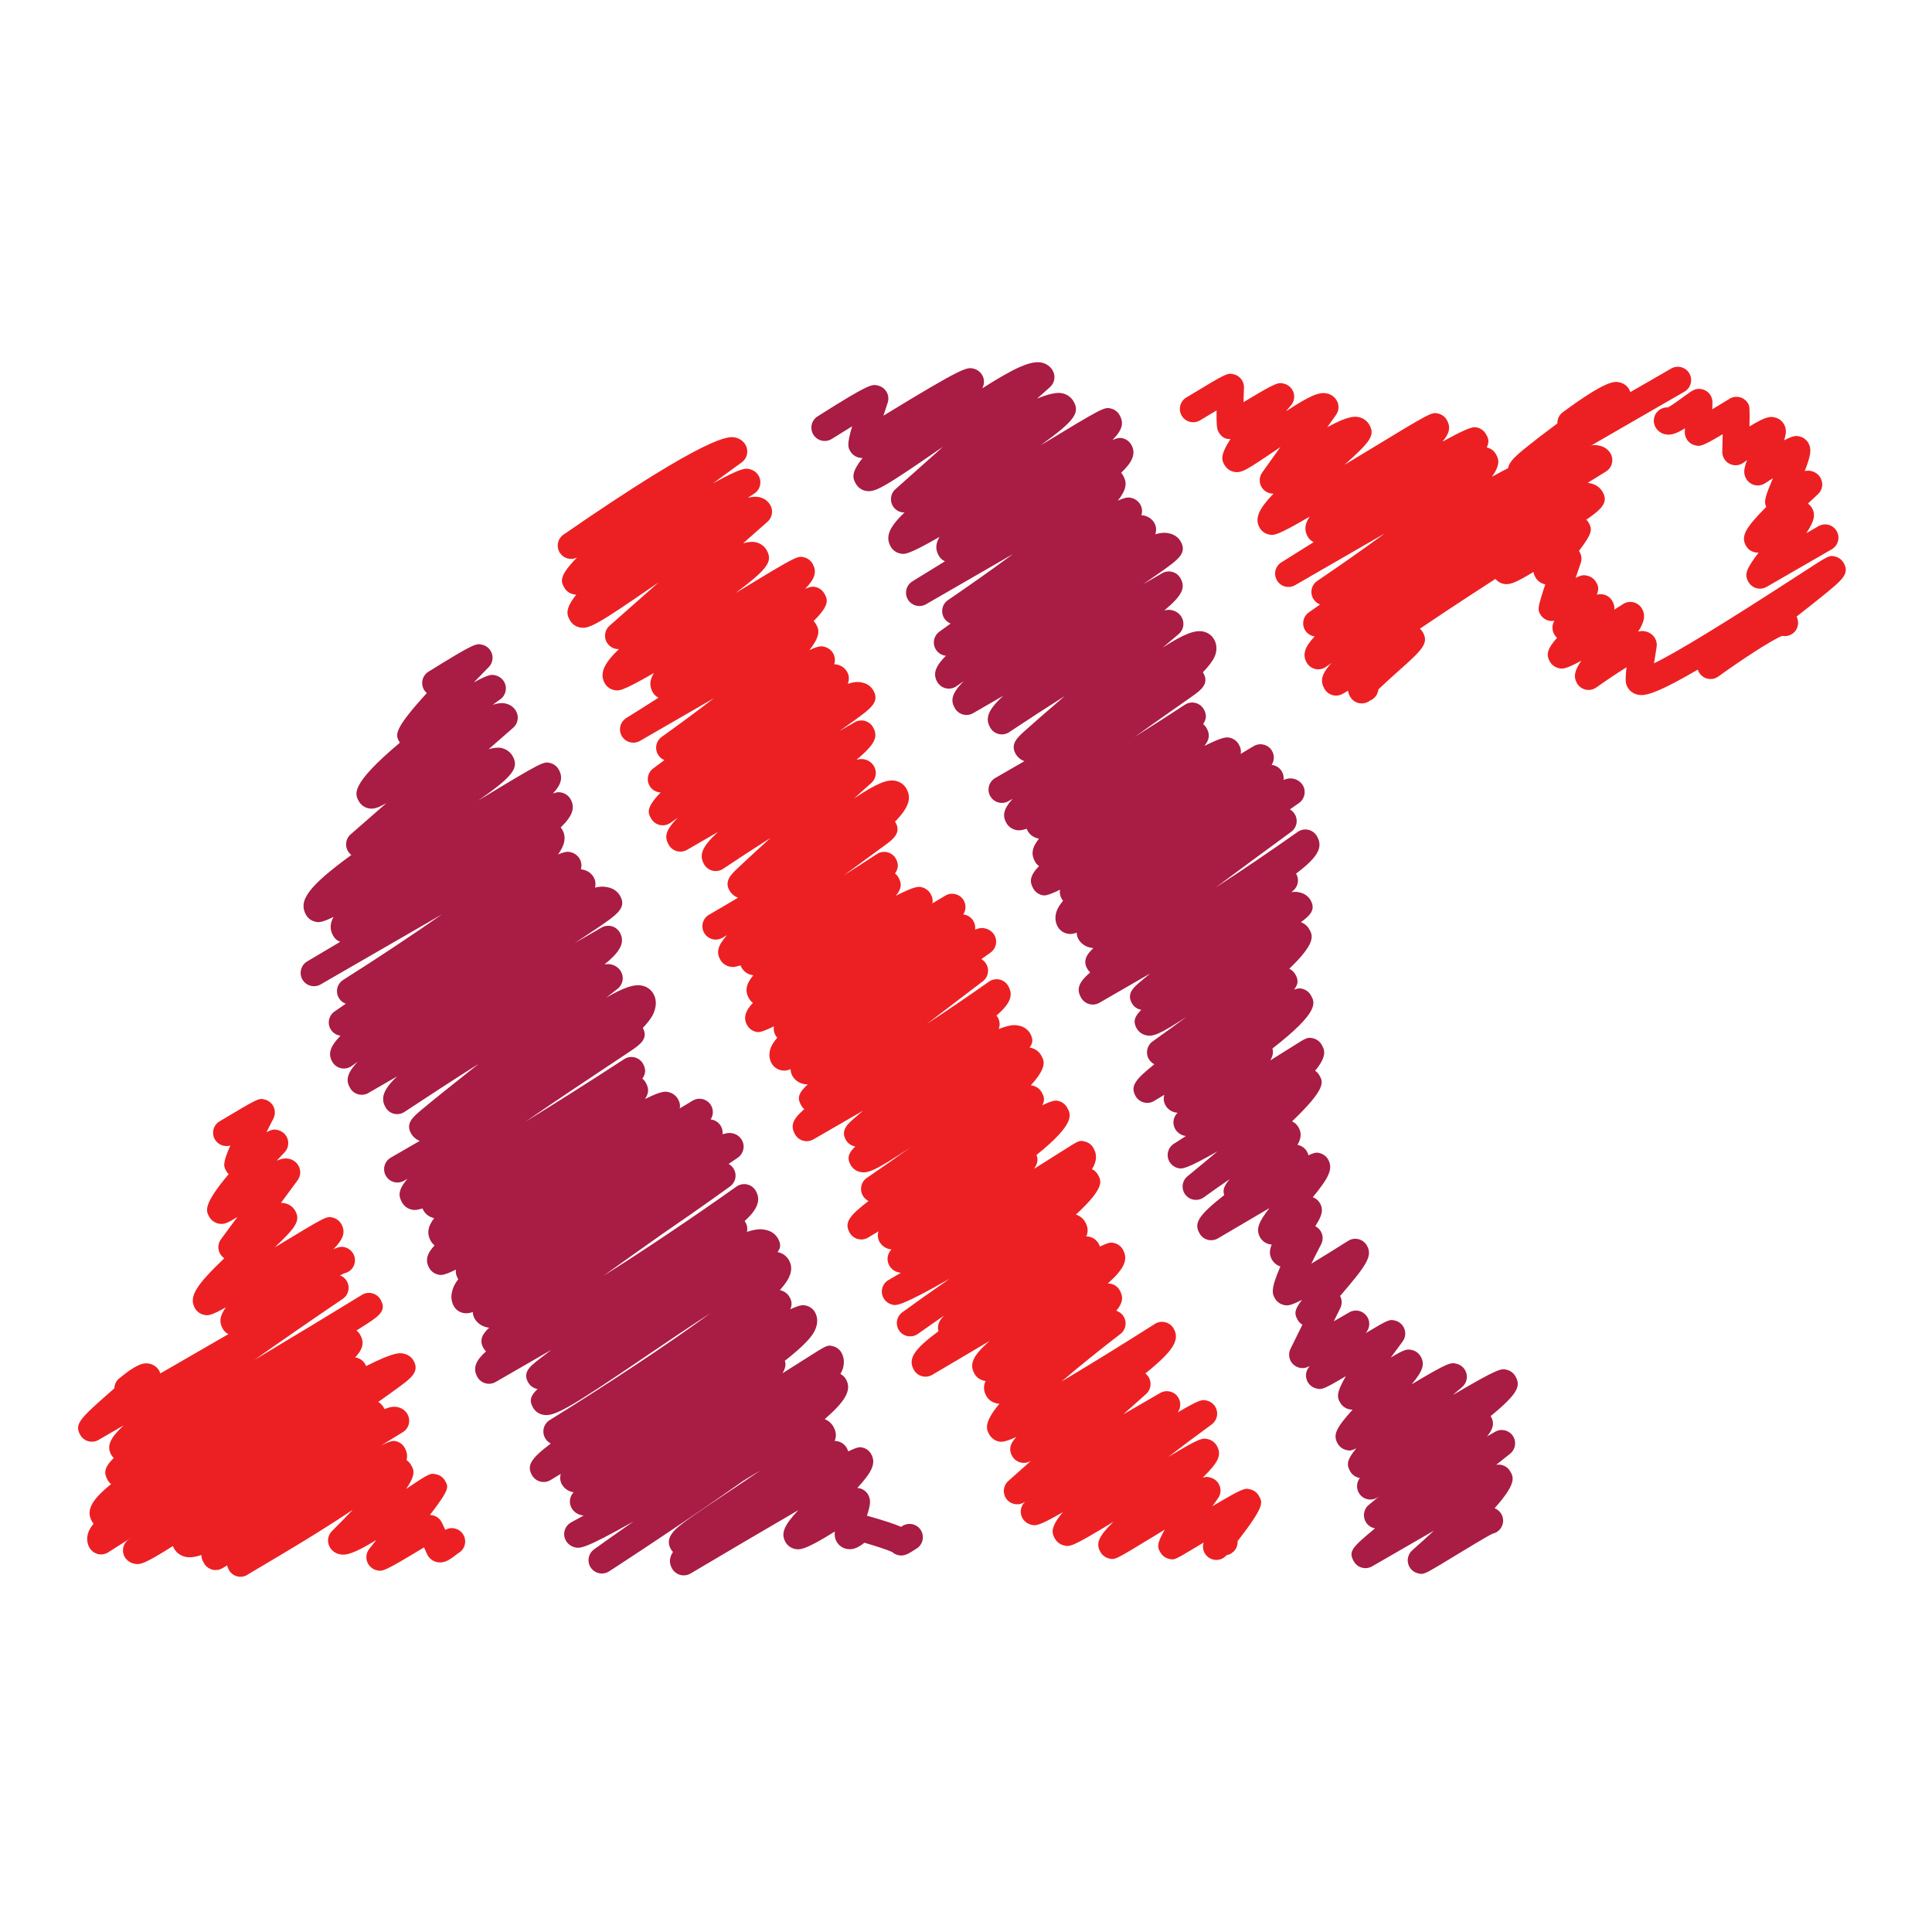
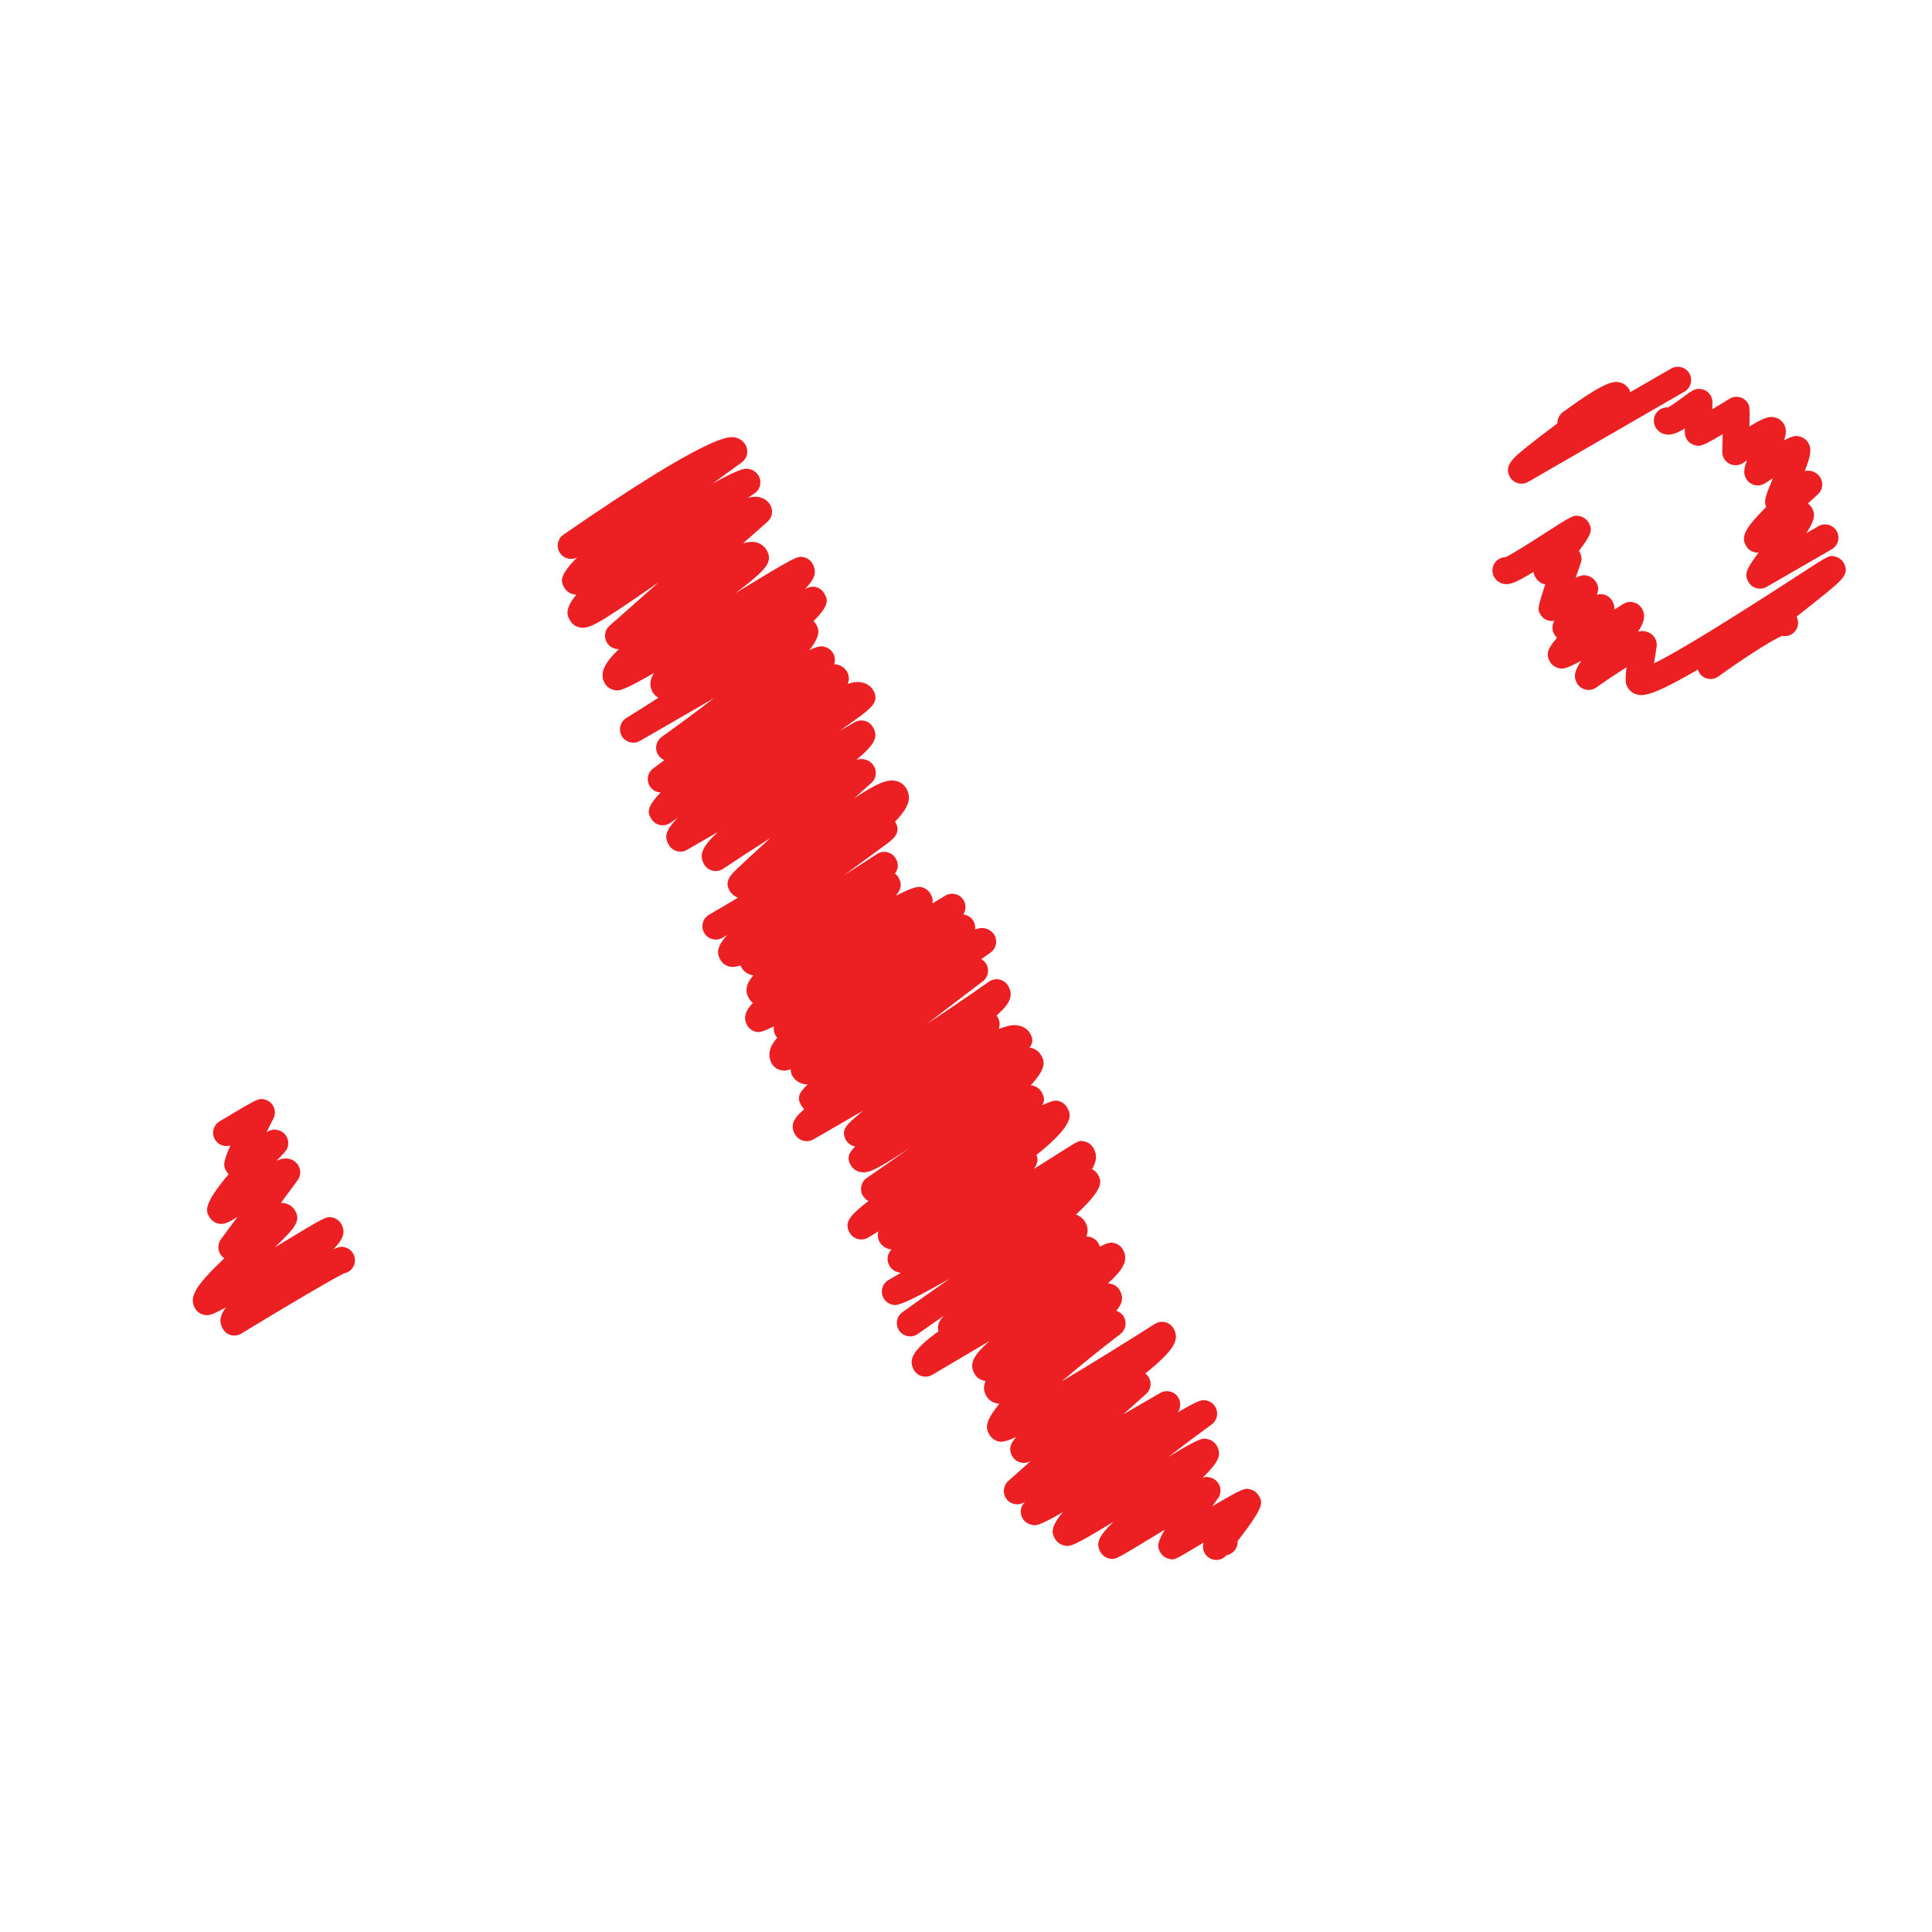
<svg xmlns="http://www.w3.org/2000/svg" height="512px" style="enable-background:new 0 0 512 512;" version="1.1" viewBox="0 0 512 512" width="512px" xml:space="preserve">
  <g id="_x33_4">
    <g>
      <g>
-         <path d="M63.747,417.864c-0.258,0-0.521-0.03-0.782-0.085c-0.961-0.218-1.789-0.83-2.28-1.686     c-0.246-0.425-0.403-0.837-0.479-1.249c-0.428,0.248-0.852,0.503-1.261,0.752c-0.816,0.473-1.786,0.606-2.696,0.37     c-0.913-0.243-1.692-0.831-2.162-1.65c-0.333-0.576-0.722-1.249-0.707-2.219c-1.789,0.588-3.153,0.728-4.272,0.473     c-1.27-0.291-2.316-1.043-2.941-2.129c-0.143-0.242-0.258-0.491-0.346-0.728c-7.753,4.918-8.772,5.033-10.41,4.651     c-0.949-0.225-1.861-0.892-2.35-1.74c-0.931-1.607-0.455-3.669,1.091-4.7c0.212-0.146,0.425-0.278,0.64-0.431     c-2.05,1.304-4.088,2.602-6.107,3.888c-0.816,0.521-1.804,0.685-2.741,0.461c-0.937-0.23-1.741-0.831-2.219-1.668     c-0.643-1.109-0.792-2.432-0.428-3.724c0.239-0.849,0.728-1.722,1.489-2.644c-0.14-0.17-0.267-0.358-0.376-0.546     c-1.613-2.784-0.482-5.531,5.042-9.958c-0.361-0.279-0.667-0.631-0.895-1.024c-1.022-1.771-1.113-3.227,1.583-5.895     c-0.252-0.237-0.473-0.516-0.64-0.807c-1.376-2.384-0.221-4.591,3.26-7.829l-6.653,3.845c-1.688,0.977-3.848,0.4-4.824-1.292     c-1.688-2.923-0.027-4.391,7.951-11.443c0.358-0.315,0.715-0.631,1.07-0.934c0.03-0.989,0.464-1.953,1.283-2.632     c5.318-4.385,6.907-4.1,7.956-3.906c1.107,0.2,2.062,0.867,2.62,1.832c0.136,0.242,0.249,0.497,0.324,0.758l44.595-25.749     c1.646-0.946,3.754-0.419,4.763,1.188c1.007,1.613,0.558,3.735-1.019,4.803c-7.851,5.307-15.922,10.886-23.387,16.162     c9.906-5.919,20.206-12.153,28.496-17.235c0.813-0.503,1.792-0.649,2.717-0.406c0.922,0.23,1.71,0.824,2.187,1.649     c1.155,2.001,0.625,3.287-1.216,4.778h0.006c-0.006,0.007-0.024,0.013-0.052,0.03c-0.973,0.783-2.301,1.619-3.936,2.662     c-0.373,0.23-0.77,0.479-1.186,0.746c0.388,0.291,0.719,0.649,0.961,1.067c1.101,1.917,0.961,3.651-1.304,6.077     c0.14,0.012,0.282,0.036,0.422,0.066c0.937,0.23,1.743,0.831,2.229,1.668c0.1,0.176,0.188,0.363,0.264,0.545     c7.653-3.856,8.957-3.535,10.106-3.256c1.058,0.248,1.932,0.903,2.462,1.819c1.68,2.911-0.752,4.7-3.827,6.968     c-1.361,1.007-3.214,2.341-5.524,3.96c0.594,0.37,1.088,0.867,1.44,1.485c0.085,0.14,0.158,0.285,0.219,0.425     c1.604-0.661,2.595-0.728,3.547-0.509c1.08,0.248,1.977,0.897,2.517,1.837c0.961,1.668,0.415,3.797-1.229,4.791     c-1.904,1.152-3.835,2.341-5.764,3.535c2.871-1.419,3.359-1.291,4.078-1.104c0.913,0.236,1.701,0.843,2.168,1.662     c0.615,1.061,0.813,2.135,0.521,3.305c0.482,0.34,0.892,0.776,1.191,1.298c0.725,1.256,1.395,2.42-1.307,6.337     c6.225-4.166,6.374-4.245,8.038-3.851c0.955,0.212,1.786,0.831,2.277,1.686c0.967,1.674,1.265,2.184-4,9.072     c0.282,0,0.558,0.037,0.831,0.109c0.921,0.23,1.71,0.831,2.186,1.649c0.063,0.109,0.212,0.37,1.052,2.178     c0.652-0.353,1.419-0.57,2.398-0.382c1.003,0.199,1.88,0.824,2.392,1.703c0.977,1.692,0.395,3.857-1.292,4.834     c-0.027,0.012-0.055,0.03-0.082,0.042c-0.076,0.055-0.164,0.128-0.261,0.2c-1.686,1.316-3.284,2.571-5.301,2.171     c-1.061-0.206-1.977-0.854-2.514-1.789c-0.058-0.103-0.112-0.2-0.157-0.309c-0.273-0.601-0.555-1.22-0.828-1.813     c-10.74,6.513-11.031,6.435-12.607,6.034c-0.922-0.236-1.723-0.843-2.199-1.668c-0.725-1.255-0.609-2.826,0.294-3.96     c0.622-0.776,1.243-1.564,1.865-2.354c-5.961,3.615-8.039,4.16-9.797,3.754c-1.079-0.254-1.977-0.909-2.517-1.85     c-0.804-1.389-0.57-3.141,0.564-4.275c1.819-1.807,3.718-3.754,5.522-5.657c-0.343,0.23-0.691,0.467-1.049,0.703     c-8.245,5.5-17.996,11.255-23.233,14.349c-1.331,0.782-2.598,1.527-3.15,1.867c-0.106,0.067-0.209,0.146-0.315,0.213     C65.154,417.646,64.457,417.864,63.747,417.864z" style="fill:#EC2023;" />
-       </g>
+         </g>
      <g>
        <path d="M62.104,353.934c-0.291,0-0.588-0.036-0.876-0.115c-0.919-0.23-1.707-0.83-2.184-1.655     c-1.034-1.789-0.81-3.505,0.834-5.706c-4.303,2.377-4.857,2.231-5.991,1.94c-0.919-0.23-1.738-0.855-2.214-1.681     c-1.804-3.116,0.494-6.282,7.759-13.262c-0.172-0.115-0.336-0.255-0.488-0.4c-1.273-1.231-1.44-3.215-0.388-4.64l4.373-5.925     c-2.766,1.765-3.736,2.068-5.125,1.753c-0.952-0.225-1.823-0.861-2.311-1.711c-0.922-1.601-1.807-3.129,5.1-11.37     c-0.24-0.23-0.443-0.497-0.613-0.789c-0.688-1.188-1.106-1.91,1.062-6.804c-1.516,0.467-3.217-0.14-4.069-1.57     c-1.003-1.668-0.452-3.833,1.219-4.834c10.364-6.191,10.364-6.191,12.01-5.767c0.916,0.236,1.698,0.837,2.171,1.655     c0.601,1.049,0.628,2.322,0.073,3.396c-0.604,1.152-1.222,2.378-1.828,3.585c1.74-0.874,2.195-0.759,3.099-0.528     c0.922,0.23,1.726,0.844,2.202,1.662c0.788,1.364,0.582,3.087-0.509,4.215c-0.686,0.715-1.38,1.449-2.077,2.195     c1.395-0.595,2.356-0.686,3.323-0.461c1.04,0.236,1.907,0.873,2.438,1.789c0.701,1.213,0.616,2.734-0.221,3.869l-4.421,5.997     c0.416-0.012,0.728,0.036,0.961,0.085c1.186,0.23,2.195,0.94,2.783,1.959c1.516,2.62,0.273,4.385-5.385,9.752     c0.303-0.183,0.594-0.358,0.882-0.534c12.86-7.786,12.856-7.774,14.549-7.344c0.918,0.236,1.713,0.837,2.186,1.655     c1.222,2.123,0.616,3.973-2.056,6.701c1.85-0.801,2.356-0.667,3.014-0.51c0.921,0.243,1.734,0.855,2.21,1.681     c0.974,1.68,0.397,3.845-1.292,4.821c-0.355,0.206-0.728,0.339-1.107,0.412c-2.607,1.194-15.64,8.891-27.259,15.967     C63.38,353.758,62.747,353.934,62.104,353.934z M87.477,335.753c0.437,0.746,1.046,1.213,1.677,1.479     C88.475,336.947,87.877,336.438,87.477,335.753z" style="fill:#EC2023;" />
      </g>
      <g>
-         <path d="M181.187,417.488c-0.3,0-0.6-0.042-0.897-0.109c-0.91-0.248-1.692-0.836-2.165-1.655     c-0.858-1.491-0.776-2.887,0.215-4.445c-0.209-0.212-0.394-0.448-0.549-0.716c-1.889-3.28,1.474-5.694,4.721-8.028     c2.523-1.813,6.064-4.167,9.812-6.665c2.55-1.698,5.882-3.912,9.185-6.186c-1.416,0.83-2.899,1.734-4.439,2.68     c-1.21,0.855-2.456,1.729-3.745,2.627c-15.606,10.885-31.75,21.334-31.91,21.438c-1.607,1.036-3.748,0.605-4.833-0.971     c-1.08-1.577-0.707-3.729,0.843-4.852c0.07-0.055,4.306-3.123,10.446-7.398c-13.168,7.441-14.224,7.174-15.609,6.828     c-0.925-0.236-1.801-0.892-2.277-1.716c-0.476-0.825-0.601-1.808-0.343-2.723c0.258-0.922,0.876-1.692,1.71-2.147     c1.101-0.6,2.204-1.207,3.311-1.813c-0.27-0.024-0.491-0.079-0.709-0.128c-1.055-0.267-1.929-0.909-2.459-1.825     c-0.803-1.395-0.552-3.117,0.516-4.221c-0.121-0.019-0.246-0.037-0.364-0.073c-1.173-0.272-2.138-0.976-2.723-1.982     c-0.47-0.819-0.597-1.789-0.346-2.705c0.013-0.036,0.021-0.085,0.037-0.121c-0.925,0.558-1.829,1.109-2.714,1.649     c-0.81,0.491-1.792,0.637-2.71,0.4c-0.922-0.23-1.71-0.831-2.187-1.656c-1.474-2.547-0.406-4.378,4.952-8.417     c-0.619-0.333-1.134-0.824-1.489-1.443c-0.952-1.655-0.421-3.766,1.201-4.772c15.418-9.552,31.562-20.249,42.736-28.43     c-5.786,3.735-11.971,7.938-16.759,11.183c-21.241,14.421-24.882,16.489-27.866,15.804c-1.076-0.255-1.971-0.91-2.514-1.85     c-1.098-1.898-0.667-3.202,1.204-4.942c-0.055-0.006-0.112-0.024-0.17-0.03c-0.974-0.213-1.816-0.825-2.313-1.692     c-1.113-1.922-0.416-3.274,1.007-4.621l-0.013-0.006c0.003-0.012,0.043-0.03,0.104-0.079c0.57-0.521,1.243-1.049,1.958-1.601     c0.825-0.643,1.865-1.443,3.072-2.365l-14.767,8.526c-1.692,0.977-3.851,0.395-4.824-1.291c-1.374-2.378-0.361-4.482,2.274-6.816     c-0.264-0.268-0.494-0.57-0.682-0.898c-1.255-2.171-0.14-3.845,1.507-5.366c-0.203-0.03-0.388-0.073-0.555-0.109     c-1.435-0.297-2.602-1.128-3.29-2.322c-0.315-0.546-0.47-1.141-0.473-1.729c-1.258,0.406-1.989,0.382-2.683,0.206     c-0.998-0.249-1.829-0.867-2.335-1.747c-0.488-0.843-0.961-2.243-0.431-4.105c0.188-0.661,0.449-1.583,1.598-3.074     c-0.067-0.104-0.133-0.194-0.191-0.297c-0.403-0.704-0.543-1.492-0.443-2.232c-3.396,1.656-4,1.498-4.849,1.28     c-0.918-0.236-1.734-0.861-2.21-1.68c-1.106-1.923-0.725-3.736,1.404-6.034c-0.385-0.292-0.709-0.649-0.955-1.067     c-1.088-1.893-0.976-3.742,0.846-6.144c-0.042-0.006-0.085-0.019-0.127-0.03c-1.162-0.273-2.113-0.971-2.687-1.965     c-0.112-0.188-0.206-0.382-0.288-0.576c-1.81,0.564-2.459,0.412-2.896,0.303c-1.07-0.254-1.949-0.909-2.483-1.831     c-0.992-1.716-1.183-3.323,1.398-6.301c-0.606,0.334-0.946,0.516-0.968,0.534c-1.695,0.915-3.817,0.297-4.763-1.383     c-0.943-1.687-0.355-3.814,1.316-4.785l7.671-4.433c-0.967-0.383-1.759-1.062-2.283-1.965c-1.541-2.669,0.482-4.36,2.82-6.332     c1.346-1.121,3.284-2.704,5.622-4.584c2.532-2.038,5.698-4.561,9.455-7.538c-6.435,4.069-13.169,8.441-19.643,12.729     c-0.81,0.54-1.811,0.722-2.756,0.504c-0.949-0.225-1.765-0.831-2.253-1.68c-1.361-2.354-0.755-4.646,3.06-8.242l-7.638,4.415     c-0.813,0.467-1.777,0.589-2.681,0.346c-0.903-0.242-1.677-0.831-2.146-1.649c-1.083-1.874-1.098-3.688,1.98-6.956     c-0.534,0.376-1.067,0.752-1.598,1.128c-0.813,0.57-1.828,0.776-2.795,0.564c-0.97-0.213-1.804-0.825-2.301-1.686     c-1.229-2.123-0.609-4.106,2.171-6.932c-0.974-0.115-1.895-0.637-2.496-1.511c-1.098-1.601-0.697-3.784,0.897-4.899l2.987-2.068     c-1.204-0.442-2.089-1.492-2.289-2.777c-0.219-1.395,0.412-2.783,1.604-3.539c8.793-5.548,18.012-11.658,26.187-17.365     l-32.163,18.569c-1.683,0.977-3.836,0.4-4.818-1.279c-0.976-1.68-0.416-3.839,1.261-4.827c2.896-1.698,5.816-3.433,8.73-5.179     c-0.761-0.288-1.404-0.831-1.816-1.541c-0.934-1.619-0.961-3.232,0.067-5.069c-3.369,1.649-4.042,1.477-5,1.231     c-0.922-0.237-1.783-0.879-2.259-1.704c-2.183-3.778,0.452-7.529,11.971-15.937c-0.218-0.17-0.421-0.367-0.604-0.595     c-1.191-1.477-1.003-3.629,0.428-4.875l9.481-8.284c-2.538,1.461-3.636,1.65-4.863,1.368c-0.961-0.215-1.904-0.904-2.396-1.756     c-1.158-2.001-2.52-4.357,10.81-15.612c-0.03-0.046-0.058-0.094-0.088-0.143c-1.085-1.88-1.801-3.117,7.231-13.002     c-0.267-0.225-0.5-0.498-0.697-0.813c-1.024-1.659-0.512-3.838,1.144-4.867c12.304-7.623,12.647-7.538,14.296-7.123     c0.928,0.23,1.738,0.84,2.213,1.671c0.798,1.376,0.57,3.12-0.549,4.251c-1.294,1.31-2.629,2.671-3.948,4.045     c4.139-2.265,4.751-2.113,5.797-1.846c0.928,0.233,1.753,0.858,2.232,1.68c0.904,1.57,0.476,3.569-0.995,4.63     c-0.67,0.488-1.349,0.979-2.028,1.477c1.422-0.47,2.511-0.552,3.463-0.33c1.17,0.264,2.131,0.964,2.71,1.968     c0.843,1.464,0.537,3.317-0.734,4.43l-6.501,5.68c1.347-0.37,2.465-0.498,3.312-0.318c1.304,0.272,2.371,1.024,3.011,2.128     c1.822,3.163,0.036,5.437-9.033,11.771c17.102-10.385,17.269-10.349,19.042-9.894c0.918,0.236,1.725,0.843,2.198,1.665     c1.173,2.032,0.819,3.93-1.516,6.404c1.358-0.485,1.841-0.364,2.447-0.207c0.918,0.237,1.749,0.858,2.222,1.683     c1.353,2.341,0.443,4.582-2.607,7.522c0.148,0.173,0.285,0.358,0.4,0.558c1.174,2.032,0.649,4.182-1.104,6.595     c2.177-0.895,2.777-0.743,3.466-0.564c0.922,0.233,1.783,0.882,2.259,1.707c0.503,0.873,0.598,1.877,0.328,2.781     c0.243,0.03,0.455,0.079,0.655,0.124c1.186,0.273,2.159,0.982,2.744,1.989c0.498,0.864,0.591,1.853,0.334,2.744     c1.88-0.418,2.792-0.219,3.514-0.058c1.368,0.3,2.477,1.088,3.135,2.229c1.865,3.229-0.789,5.021-6.601,8.942     c-1.574,1.061-3.405,2.274-5.446,3.608l7.147-4.127c0.813-0.47,1.774-0.591,2.68-0.352c0.904,0.239,1.677,0.833,2.147,1.643     c1.637,2.838-0.267,5.41-4.054,8.484c1.004-0.182,1.474-0.073,1.801,0.003c1.11,0.261,2.022,0.931,2.574,1.883     c0.882,1.531,0.5,3.476-0.888,4.561c-0.982,0.758-2.001,1.553-3.048,2.365c4.573-2.681,7.435-3.642,9.542-3.196     c1.277,0.273,2.332,1.031,2.965,2.129c0.488,0.843,0.961,2.244,0.434,4.105c-0.257,0.91-0.651,2.299-3.22,4.967     c1.592,2.868-0.816,4.494-3.369,6.216c-1.458,0.982-3.557,2.378-6.095,4.058c-4.627,3.068-13.15,8.732-21.756,14.651     c8.339-5.131,17.526-10.952,26.271-16.647c0.813-0.533,1.807-0.703,2.747-0.479c0.943,0.23,1.756,0.831,2.238,1.668     c0.858,1.485,0.725,2.741-0.158,3.978c0.346,0.268,0.643,0.613,0.867,1.001c0.864,1.498,0.952,2.79-0.191,4.415     c4.594-2.263,5.431-2.05,6.41-1.808c0.931,0.236,1.834,0.904,2.313,1.734c0.531,0.916,0.682,1.747,0.509,2.554     c1.17-0.704,2.317-1.389,3.423-2.063c1.634-0.976,3.754-0.479,4.788,1.116c0.782,1.219,0.73,2.723-0.021,3.863     c1.098,0.115,2.123,0.739,2.711,1.758c0.394,0.686,0.53,1.45,0.442,2.178c1.307-0.431,2.062-0.406,2.778-0.23     c1,0.248,1.828,0.867,2.337,1.746c0.925,1.607,0.458,3.651-1.082,4.694l-2.429,1.644c0.461,0.255,0.87,0.606,1.191,1.061     c1.128,1.577,0.77,3.761-0.801,4.906c-0.1,0.067-7.908,5.743-17.932,12.584c-5.291,3.735-10.673,7.556-15.743,11.188     c10.871-6.841,23.536-15.343,35.379-23.742c0.813-0.569,1.829-0.776,2.796-0.569c0.974,0.218,1.811,0.83,2.308,1.691     c1.474,2.547,0.364,5.033-2.944,8.023c0.036,0.055,0.076,0.109,0.115,0.164c0.546,0.83,0.697,1.807,0.497,2.704     c2.959-0.964,4.154-0.697,5.043-0.509c1.376,0.291,2.498,1.085,3.159,2.237c0.864,1.492,0.737,2.571-0.094,3.614     c0.042,0.012,0.085,0.024,0.121,0.03c1.243,0.285,2.262,1.025,2.875,2.086c1.383,2.401,0.379,4.937-2.38,7.969     c0.042,0.006,0.079,0.013,0.122,0.03c1.046,0.255,1.917,0.892,2.441,1.808c0.715,1.237,0.64,2.316,0.179,3.244     c2.896-1.315,3.526-1.152,4.3-0.952c0.922,0.23,1.768,0.867,2.241,1.692c0.622,1.085,0.773,2.39,0.418,3.681     c-0.355,1.279-0.934,3.402-8.387,9.23c0.285,0.8,0.297,1.789-0.625,3.311c2.102-1.322,4.291-2.704,6.562-4.147     c5.334-3.384,5.334-3.396,6.826-3.026c0.934,0.23,1.734,0.831,2.216,1.662c0.491,0.854,0.967,2.268,0.443,4.147     c-0.14,0.473-0.37,1.001-0.691,1.546c0.606,0.304,1.113,0.783,1.458,1.377c1.707,2.96-0.343,5.992-5.609,10.582     c0.967,0.407,1.762,1.08,2.277,1.983c0.719,1.237,0.892,2.45,0.361,3.814c0.385-0.019,0.649,0.043,0.916,0.109     c0.925,0.236,1.771,0.867,2.253,1.698c0.191,0.34,0.33,0.654,0.421,0.958c2.702-1.304,3.19-1.183,3.872-1.001     c0.916,0.243,1.704,0.844,2.177,1.662c1.449,2.511,0.154,4.906-3.648,9.023c0.191,0.006,0.388,0.036,0.579,0.079     c0.958,0.218,1.78,0.831,2.274,1.68c0.853,1.479,0.588,2.832-0.294,5.598c4.585,1.279,7.341,2.207,9.042,2.947     c0.109-0.067,0.218-0.14,0.325-0.206c1.64-1.062,3.827-0.595,4.885,1.043c1.058,1.637,0.588,3.826-1.049,4.888     c-2.295,1.479-3.341,2.165-4.976,1.765c-0.582-0.14-1.113-0.418-1.546-0.813c-1.022-0.51-4.233-1.553-7.356-2.469     c-2.323,1.923-3.76,1.759-4.37,1.698c-1.261-0.146-2.353-0.861-2.99-1.958c-0.47-0.819-0.601-1.662-0.488-2.699     c-8.19,5.148-9.479,4.857-10.643,4.591c-1.016-0.23-1.889-0.873-2.404-1.765c-1.389-2.408-0.27-4.566,3.356-8.479     c-9.19,5.343-20.225,11.85-28.545,16.78C182.439,417.324,181.812,417.488,181.187,417.488z" style="fill:#A91C44;" />
-       </g>
+         </g>
      <g>
        <path d="M322.338,413.401c-0.813,0-1.619-0.273-2.292-0.837c-1.116-0.952-1.498-2.45-1.073-3.772     c-0.71,0.425-1.365,0.819-1.941,1.165c-5.857,3.523-5.857,3.523-7.344,3.129c-0.903-0.236-1.691-0.831-2.159-1.649     c-0.739-1.262-1.183-2.05,1.146-6.07c-1.262,0.77-2.462,1.497-3.523,2.146c-9.69,5.9-9.685,5.9-11.31,5.482     c-0.928-0.237-1.717-0.837-2.195-1.662c-1.322-2.292-0.576-4.136,3.42-8.029c-11.086,6.756-11.547,6.646-13.202,6.229     c-0.922-0.236-1.771-0.867-2.244-1.687c-0.758-1.315-1.595-2.771,2.044-7.101c-6.598,3.784-7.168,3.639-8.466,3.305     c-0.916-0.236-1.74-0.861-2.214-1.674c-0.843-1.455-0.539-3.293,0.698-4.402l-0.37,0.218c-1.571,0.897-3.566,0.479-4.627-0.994     c-1.062-1.468-0.837-3.506,0.516-4.706l6.052-5.392l-0.17,0.104c-1.686,0.977-3.845,0.4-4.821-1.292     c-1.115-1.929-0.418-3.529,1.092-5.1c-3.378,1.521-4.154,1.321-4.803,1.17c-0.935-0.23-1.844-0.909-2.329-1.74     c-0.767-1.328-1.74-3.021,2.645-8.241c-0.358,0-0.606-0.055-0.807-0.104c-1.146-0.255-2.087-0.928-2.65-1.91     c-0.771-1.334-0.843-2.62-0.225-4.003c-0.188-0.023-0.346-0.061-0.494-0.091c-1.037-0.248-1.892-0.879-2.417-1.783     c-1.482-2.57-0.479-4.839,3.967-8.732c-5.379,3.166-10.661,6.277-15.179,8.963c-0.81,0.485-1.783,0.613-2.696,0.377     c-0.913-0.237-1.695-0.831-2.165-1.656c-1.71-2.959,0.07-5.519,6.51-10.272c-0.464-1.559,0.254-2.899,1.458-4.136     c-2.198,1.552-4.515,3.171-6.944,4.863c-1.592,1.109-3.778,0.733-4.9-0.843c-1.122-1.583-0.764-3.767,0.804-4.906     c3.66-2.662,7.525-5.409,11.401-8.084c0.367-0.261,0.728-0.521,1.088-0.782c-13.005,7.398-14.108,7.119-15.2,6.841     c-0.922-0.237-1.771-0.867-2.25-1.698c-0.973-1.686-0.394-3.845,1.292-4.821c1.085-0.624,2.177-1.262,3.269-1.904     c-0.246-0.036-0.452-0.079-0.664-0.134c-1.022-0.254-1.865-0.879-2.38-1.776c-0.816-1.407-0.555-3.159,0.564-4.27     c-0.179-0.024-0.358-0.055-0.524-0.091c-1.125-0.261-2.056-0.939-2.617-1.904c-0.515-0.897-0.594-1.916-0.309-2.826     c-0.931,0.564-1.84,1.11-2.72,1.644c-0.813,0.497-1.789,0.644-2.708,0.4c-0.922-0.23-1.71-0.831-2.184-1.649     c-1.543-2.668-0.157-4.476,4.961-8.43c-0.625-0.321-1.14-0.818-1.498-1.438c-0.925-1.601-0.461-3.639,1.067-4.688     c3.772-2.571,7.65-5.288,11.443-8.005c-9.248,6.131-11.186,6.896-13.263,6.422c-1.049-0.242-1.917-0.885-2.447-1.795     c-1.112-1.935-0.536-3.286,1.213-4.948c-0.058-0.006-0.115-0.024-0.169-0.03c-0.977-0.212-1.819-0.825-2.32-1.692     c-1.471-2.553,0.467-4.244,2.18-5.73c0.613-0.527,1.404-1.213,2.329-2.008l-13.132,7.587c-0.813,0.467-1.774,0.589-2.68,0.352     c-0.904-0.236-1.677-0.83-2.147-1.644c-1.24-2.152-0.892-3.898,2.414-6.713c-0.321-0.285-0.594-0.625-0.813-1.013     c-1.134-1.959-0.758-3.232,1.74-5.579c-0.391,0.012-0.746-0.019-1.061-0.079c-1.301-0.278-2.371-1.037-3.005-2.135     c-0.325-0.563-0.476-1.177-0.473-1.795c-1.355,0.503-1.98,0.419-2.711,0.23c-0.931-0.23-1.816-0.886-2.292-1.716     c-0.446-0.776-0.886-2.044-0.428-3.729c0.246-0.904,0.897-1.965,1.874-3.136c-0.173-0.194-0.328-0.4-0.455-0.625     c-0.434-0.745-0.561-1.588-0.418-2.389c-3.56,1.759-4.142,1.606-4.873,1.419c-0.916-0.236-1.722-0.843-2.195-1.668     c-1.158-2.007-0.473-3.881,1.504-5.979c-0.421-0.297-0.776-0.679-1.037-1.134c-1.094-1.893-0.903-3.681,1.125-6.168     c-0.17-0.018-0.333-0.048-0.488-0.085c-1.109-0.26-2.028-0.934-2.583-1.895c-0.127-0.218-0.23-0.434-0.315-0.649     c-1.78,0.594-2.414,0.443-2.92,0.321c-1.037-0.249-1.896-0.882-2.417-1.786c-1.082-1.874-0.815-3.651,1.768-6.541l-1.222,0.707     l0,0c-1.692,0.973-3.854,0.391-4.827-1.295c-0.977-1.689-0.394-3.851,1.292-4.827l0.3-0.173c2.438-1.407,4.912-2.865,7.38-4.342     c-0.961-0.349-1.752-1.003-2.265-1.892c-1.431-2.462,0.431-4.251,1.926-5.688c0.876-0.843,2.144-2.028,3.669-3.436     c1.531-1.41,3.326-3.047,5.249-4.803c-4.136,2.638-8.423,5.434-12.544,8.175c-0.81,0.543-1.81,0.728-2.762,0.5     c-0.952-0.222-1.765-0.825-2.253-1.671c-1.385-2.401-0.721-4.579,3.651-8.587l-8.19,4.73c-0.81,0.467-1.777,0.591-2.68,0.349     c-0.904-0.243-1.677-0.834-2.144-1.646c-1.119-1.938-1.167-3.657,2.38-7.22c-0.664,0.458-1.319,0.919-1.974,1.377     c-0.813,0.564-1.822,0.767-2.792,0.552c-0.964-0.215-1.798-0.825-2.289-1.683c-0.813-1.404-1.574-2.723,2.51-6.938     c-1.067-0.04-2.101-0.552-2.762-1.489c-1.106-1.564-0.764-3.729,0.776-4.876l2.98-2.213c-1.104-0.449-1.919-1.434-2.138-2.625     c-0.249-1.35,0.303-2.723,1.419-3.518c4.579-3.275,9.352-6.807,13.83-10.252l-19.582,11.307c-1.667,0.961-3.802,0.409-4.797-1.24     c-0.991-1.656-0.47-3.796,1.165-4.818c2.829-1.762,5.694-3.569,8.536-5.389c-0.625-0.303-1.149-0.791-1.504-1.404     c-0.949-1.649-0.889-3.256,0.303-5.146c-8.696,5.003-9.391,4.827-10.761,4.473c-0.925-0.234-1.765-0.867-2.244-1.692     c-1.455-2.526-0.442-5.125,3.727-9.124c-1.101,0.061-2.171-0.4-2.902-1.304c-1.191-1.468-1.013-3.618,0.406-4.873l13.021-11.504     c-0.346,0.239-0.688,0.473-1.019,0.704c-15.44,10.634-17.499,11.789-20,11.225c-1.034-0.23-1.923-0.886-2.444-1.789     c-0.74-1.28-1.643-2.844,1.623-6.856c-0.282-0.006-0.561-0.076-0.934-0.169c-0.931-0.23-1.729-0.831-2.208-1.659     c-0.873-1.516-1.689-2.932,3.341-8.029c-1.549,0.773-3.469,0.306-4.479-1.158c-1.109-1.604-0.709-3.802,0.898-4.916     c39.303-27.132,44.003-26.073,45.546-25.728c1.161,0.261,2.116,0.956,2.689,1.947c0.907,1.567,0.479,3.572-0.995,4.633     c-2.532,1.825-5.1,3.699-7.65,5.579c7.762-4.285,8.675-4.054,9.839-3.757c0.928,0.233,1.801,0.885,2.277,1.71     c0.934,1.628,0.443,3.699-1.128,4.724c-0.567,0.373-1.134,0.746-1.707,1.122c1.216-0.303,2.205-0.346,3.054-0.148     c1.243,0.279,2.265,1.019,2.877,2.083c0.84,1.452,0.537,3.299-0.722,4.409l-6.477,5.728c1.31-0.364,2.408-0.482,3.232-0.31     c1.301,0.27,2.365,1.025,2.999,2.12c1.759,3.044,0.124,5.094-8.239,11.374c16.365-9.937,16.438-9.915,18.199-9.463     c0.919,0.234,1.722,0.84,2.195,1.662c1.231,2.135,0.664,4.063-1.968,6.686c1.786-0.737,2.286-0.609,2.872-0.461     c0.922,0.234,1.737,0.855,2.213,1.677c0.837,1.449,1.686,2.92-2.838,7.316c0.237,0.228,0.44,0.488,0.61,0.776     c0.709,1.234,1.589,2.759-1.708,6.922c2.629-1.216,3.245-1.058,4.045-0.852c0.922,0.233,1.765,0.867,2.241,1.692     c0.527,0.913,0.6,1.974,0.282,2.908c0.376,0,0.622,0.058,0.819,0.106c1.119,0.258,2.041,0.931,2.599,1.895     c0.585,1.006,0.612,2.192,0.173,3.19c2.247-0.688,3.178-0.479,3.917-0.315c1.243,0.276,2.259,1.003,2.862,2.056     c1.756,3.042-0.655,4.791-5.037,7.969c-1.14,0.828-2.459,1.771-3.93,2.805l4.039-2.335c1.692-0.976,3.854-0.394,4.827,1.292     c1.438,2.489,0.707,4.418-4.348,8.654c1.225-0.309,1.752-0.182,2.15-0.094c1.067,0.255,1.956,0.904,2.489,1.832     c0.84,1.45,0.543,3.287-0.703,4.397c-1.435,1.282-2.975,2.665-4.591,4.111c6.055-4.026,8.802-5.13,11.052-4.645     c1.198,0.257,2.186,0.97,2.787,2.007c1.301,2.253,1.055,4.7-2.984,8.79c0.045,0.067,0.091,0.14,0.133,0.212     c1.61,2.774-0.776,4.545-2.517,5.834c-1.019,0.761-2.492,1.832-4.272,3.129c-1.677,1.222-4.09,2.987-6.877,5.04     c2.923-1.858,5.871-3.757,8.739-5.628c0.81-0.53,1.807-0.703,2.747-0.476c0.946,0.224,1.755,0.828,2.244,1.667     c0.864,1.501,0.658,2.759-0.209,3.954c0.361,0.276,0.67,0.625,0.901,1.025c0.958,1.658,0.87,3.038-0.685,4.9     c5.242-2.677,6.104-2.462,6.922-2.259c0.925,0.23,1.804,0.883,2.28,1.713c0.537,0.931,0.673,1.768,0.488,2.562     c1.18-0.706,2.329-1.397,3.433-2.059c1.616-0.97,3.711-0.5,4.757,1.067c0.813,1.219,0.77,2.766,0,3.921     c1.077,0.115,2.089,0.718,2.68,1.716c0.419,0.716,0.562,1.519,0.458,2.286c1.423-0.537,2.065-0.455,2.814-0.267     c0.928,0.236,1.813,0.892,2.298,1.722c0.904,1.577,0.467,3.584-1.013,4.642l-2.443,1.741c0.412,0.237,0.785,0.558,1.082,0.961     c1.155,1.559,0.84,3.754-0.71,4.924c-4.902,3.712-9.957,7.563-14.791,11.268c5.455-3.59,11.107-7.435,16.431-11.188     c0.813-0.567,1.826-0.773,2.796-0.561c0.971,0.215,1.808,0.827,2.299,1.683c1.358,2.353,0.806,4.487-3.1,7.859     c0.067,0.079,0.14,0.17,0.2,0.261c0.697,1,0.813,2.25,0.395,3.317c3.348-1.328,4.536-1.067,5.428-0.88     c1.268,0.273,2.305,1.013,2.923,2.086c0.873,1.517,0.631,2.669-0.176,3.699c0.121,0.019,0.242,0.049,0.357,0.067     c1.165,0.272,2.123,0.964,2.699,1.971c0.807,1.395,1.752,3.044-2.711,7.95c0.157,0.024,0.327,0.055,0.491,0.098     c1.019,0.242,1.867,0.873,2.383,1.765c0.771,1.334,0.807,2.353,0.115,3.444c3.105-1.449,3.712-1.292,4.367-1.128     c0.921,0.236,1.746,0.861,2.225,1.686c1.044,1.808,2.42,4.185-8.102,12.626c0.4,0.867,0.516,1.893-0.606,3.645     c2.414-1.516,4.985-3.129,7.72-4.869c4.27-2.705,4.27-2.705,5.756-2.335c0.928,0.23,1.728,0.831,2.207,1.662     c0.928,1.606,1.073,3.323-0.352,5.651c0.643,0.297,1.183,0.801,1.54,1.419c0.958,1.656,1.978,3.427-5.798,10.606     c1.05,0.353,1.91,1.037,2.45,1.972c0.71,1.249,0.873,2.45,0.304,3.839c0.424-0.024,0.679,0.036,0.952,0.103     c0.928,0.243,1.771,0.873,2.249,1.704c0.177,0.304,0.315,0.595,0.407,0.873c2.553-1.261,3.038-1.128,3.875-0.915     c0.915,0.242,1.71,0.837,2.177,1.661c1.522,2.639,0.449,5.076-3.966,9.03c0.297-0.019,0.601,0.03,0.897,0.097     c0.946,0.225,1.759,0.825,2.244,1.674c1.073,1.844,0.788,3.487-0.892,5.452c0.685,0.218,1.315,0.655,1.776,1.273     c1.141,1.546,0.825,3.729-0.697,4.894c-5.246,4.015-10.782,8.49-15.573,12.578c7.411-4.421,16.344-9.934,24.725-15.258     c0.813-0.516,1.801-0.674,2.735-0.443c0.939,0.23,1.74,0.831,2.219,1.662c1.698,2.953,0.146,5.767-7.483,11.91     c0.267,0.206,0.504,0.455,0.716,0.74c1.062,1.467,0.837,3.499-0.516,4.705l-6.046,5.386l9.794-5.664     c1.601-0.916,3.639-0.455,4.676,1.062c0.873,1.273,0.813,2.916-0.067,4.099c6.083-3.554,6.514-3.438,7.806-3.11     c0.915,0.236,1.722,0.843,2.195,1.668c0.903,1.558,0.484,3.553-0.971,4.62c-3.803,2.766-7.72,5.707-11.517,8.624     c8.6-5.186,9.079-5.07,10.606-4.688c0.922,0.242,1.766,0.861,2.238,1.691c1.347,2.341,0.648,4.221-3.711,8.479     c0.934-0.304,1.382-0.188,2.019-0.024c0.922,0.236,1.747,0.854,2.214,1.686c0.697,1.188,0.625,2.681-0.182,3.814     c-0.485,0.68-0.982,1.389-1.492,2.104c8.29-4.924,8.611-4.846,10.104-4.451c0.922,0.236,1.722,0.843,2.195,1.662     c1.067,1.843,1.576,2.729-5.616,12.031c0.085,1.304-0.552,2.602-1.759,3.299c-0.369,0.219-0.764,0.357-1.164,0.425     c-0.036,0.036-0.066,0.079-0.109,0.109C324.26,413.013,323.302,413.401,322.338,413.401z" style="fill:#EC2023;" />
      </g>
      <g>
-         <path d="M376.675,417.095c-0.304,0-0.589-0.067-0.946-0.17c-0.928-0.23-1.716-0.831-2.195-1.649     c-0.837-1.462-0.54-3.306,0.716-4.415c1.892-1.674,3.845-3.451,5.755-5.222l-16.392,9.467c-0.813,0.461-1.783,0.588-2.681,0.346     c-0.91-0.243-1.68-0.844-2.146-1.649c-1.547-2.693-0.479-3.712,5.621-8.781c-0.909-0.146-1.765-0.655-2.322-1.468     c-1.049-1.517-0.765-3.578,0.661-4.748c0.909-0.746,1.819-1.498,2.734-2.257c-0.218,0.152-0.333,0.237-0.352,0.243     c-1.601,1.079-3.766,0.673-4.869-0.916c-0.904-1.298-0.813-2.996,0.108-4.185c-0.115-0.03-0.236-0.061-0.369-0.091     c-0.916-0.236-1.705-0.837-2.178-1.649c-0.958-1.661-1.037-2.983,1.625-6.131c-1.51,0.739-1.916,0.637-2.747,0.425     c-0.921-0.23-1.716-0.831-2.188-1.656c-1.353-2.353-0.455-4.111,3.936-9.012c-0.34,0-0.667-0.049-1.025-0.133     c-0.928-0.23-1.758-0.855-2.237-1.687c-0.722-1.249-1.322-2.28,1.491-7.071c-6.203,3.699-6.471,3.621-7.913,3.251     c-0.91-0.23-1.711-0.837-2.184-1.649c-0.697-1.201-0.631-2.692,0.17-3.826l0.34-0.468l-0.164,0.091     c-1.34,0.776-3.044,0.576-4.179-0.484c-1.134-1.062-1.443-2.735-0.758-4.137l3.16-6.403c-0.504-0.298-0.935-0.728-1.25-1.273     c-0.994-1.704-0.824-2.766,1.158-5.325c-3.354,1.729-4.032,1.559-4.912,1.347c-0.934-0.23-1.782-0.861-2.268-1.704     c-0.661-1.146-1.304-2.25,1.443-8.478c-0.935-0.298-1.734-0.929-2.238-1.789c-0.728-1.268-0.697-2.505-0.066-4.003     c-0.23-0.024-0.425-0.072-0.625-0.109c-1.024-0.224-1.904-0.867-2.432-1.771c-1.243-2.165-0.4-4.13,2.45-7.799     c-4.663,2.729-9.679,5.677-13.639,8.023c-0.813,0.479-1.783,0.612-2.698,0.376c-0.916-0.236-1.692-0.837-2.159-1.656     c-1.541-2.649-0.601-4.59,6.519-10.199c-0.461-1.322-0.03-2.463,1.438-4.209c-2.305,1.576-4.657,3.22-6.858,4.821     c-1.553,1.115-3.712,0.807-4.876-0.71c-1.17-1.51-0.916-3.681,0.57-4.888c2.607-2.129,5.3-4.36,7.938-6.592     c-8.635,4.899-9.424,4.693-10.509,4.421c-0.922-0.236-1.741-0.861-2.22-1.68c-0.94-1.644-0.431-3.724,1.158-4.742     c1.055-0.674,2.116-1.359,3.184-2.057c-0.176-0.036-0.333-0.072-0.503-0.109c-0.935-0.23-1.838-0.903-2.317-1.74     c-0.813-1.413-0.545-3.208,0.625-4.317c-0.225-0.019-0.442-0.049-0.648-0.097c-1.092-0.255-1.989-0.904-2.535-1.862     c-0.516-0.879-0.601-1.904-0.315-2.813c-0.909,0.545-1.819,1.091-2.711,1.637c-0.813,0.498-1.789,0.643-2.704,0.4     c-0.922-0.23-1.711-0.831-2.184-1.649c-1.564-2.698-0.024-4.493,4.942-8.466c-0.606-0.334-1.146-0.831-1.474-1.4     c-0.909-1.577-0.473-3.597,1.013-4.658c2.972-2.104,6.016-4.312,9.012-6.543c-7.234,4.748-8.927,5.33-10.788,4.899     c-1.02-0.23-1.904-0.885-2.42-1.776c-1.116-1.929-0.491-3.312,1.213-4.955c-0.055-0.006-0.109-0.018-0.164-0.03     c-0.977-0.206-1.819-0.818-2.316-1.68c-1.51-2.602,0.449-4.257,2.341-5.858c0.661-0.555,1.504-1.252,2.48-2.067l-13.444,7.763     c-0.813,0.467-1.777,0.594-2.688,0.352c-0.896-0.243-1.673-0.837-2.141-1.644c-1.249-2.159-0.903-3.945,2.371-6.753     c-0.297-0.285-0.558-0.609-0.764-0.973c-1.304-2.25,0.043-4.009,1.619-5.458c-0.321-0.037-0.594-0.094-0.837-0.143     c-1.347-0.288-2.444-1.07-3.099-2.201c-0.321-0.552-0.479-1.155-0.479-1.756c-1.334,0.467-1.977,0.385-2.698,0.207     c-0.928-0.23-1.819-0.898-2.305-1.729c-0.461-0.801-0.909-2.117-0.425-3.857c0.249-0.904,0.868-1.947,1.808-3.093     c-0.146-0.17-0.279-0.349-0.382-0.537c-0.431-0.746-0.564-1.589-0.425-2.38c-3.572,1.74-4.16,1.592-4.863,1.41     c-0.916-0.239-1.729-0.852-2.195-1.674c-1.05-1.801-1.05-3.372,1.491-5.994c-0.418-0.292-0.77-0.673-1.03-1.122     c-1.092-1.898-0.935-3.724,1.019-6.158c-0.121-0.021-0.236-0.043-0.346-0.07c-1.128-0.267-2.056-0.946-2.62-1.919     c-0.115-0.209-0.218-0.416-0.303-0.619c-1.789,0.576-2.42,0.421-2.905,0.306c-1.043-0.249-1.916-0.892-2.438-1.804     c-1.043-1.813-1.007-3.487,1.625-6.443c-0.376,0.215-0.758,0.428-1.116,0.631c-1.691,0.949-3.838,0.358-4.803-1.331     c-0.958-1.686-0.376-3.836,1.304-4.806l7.744-4.473c-0.994-0.352-1.801-1.025-2.328-1.938c-1.474-2.55,0.497-4.336,2.237-5.919     c1.031-0.934,2.511-2.247,4.306-3.808c1.874-1.637,4.1-3.551,6.471-5.591c-4.852,3.081-9.879,6.353-14.718,9.569     c-0.813,0.543-1.813,0.719-2.76,0.5c-0.952-0.221-1.771-0.828-2.256-1.671c-1.389-2.404-0.761-4.612,3.457-8.475l-7.999,4.618     c-0.813,0.467-1.777,0.591-2.681,0.352c-0.906-0.245-1.677-0.837-2.144-1.649c-1.11-1.919-1.125-3.69,2.326-7.189     c-0.643,0.449-1.28,0.895-1.917,1.341c-0.81,0.57-1.825,0.77-2.79,0.558c-0.97-0.215-1.804-0.825-2.301-1.683     c-1.271-2.208-0.406-4.248,2.283-6.944c-0.992-0.1-1.932-0.616-2.547-1.492c-1.107-1.583-0.74-3.757,0.821-4.888l2.993-2.162     c-1.144-0.446-1.986-1.459-2.202-2.684c-0.236-1.371,0.346-2.75,1.498-3.53c5.728-3.899,11.71-8.132,17.241-12.213     l-23.063,13.317c-1.677,0.964-3.814,0.406-4.803-1.258c-0.989-1.662-0.455-3.812,1.201-4.818c2.856-1.737,5.74-3.517,8.614-5.309     c-0.676-0.3-1.246-0.813-1.622-1.462c-0.919-1.592-0.91-3.159,0.179-4.994c-8.544,4.875-9.288,4.688-10.64,4.336     c-0.918-0.233-1.773-0.876-2.25-1.698c-1.461-2.532-0.691-5.033,3.629-9.118c-1.058,0.03-2.102-0.431-2.811-1.304     c-1.189-1.471-1.016-3.611,0.391-4.864l12.663-11.286c-0.342,0.233-0.673,0.461-0.998,0.685     c-15.167,10.443-17.192,11.568-19.661,11.01c-1.031-0.23-1.919-0.88-2.438-1.783c-0.773-1.331-1.592-2.753,1.741-6.886     c-0.331,0.018-0.661-0.04-1.08-0.142c-0.925-0.24-1.707-0.834-2.187-1.659c-0.597-1.04-0.949-1.649,0.485-6.604     c-1.755,1.067-3.632,2.234-5.376,3.335c-1.649,1.043-3.83,0.552-4.87-1.098c-1.043-1.649-0.555-3.83,1.095-4.873     c13.793-8.721,14.403-8.572,16.034-8.166c0.934,0.23,1.765,0.852,2.25,1.683c0.507,0.879,0.613,1.938,0.285,2.899     c-0.37,1.101-0.755,2.262-1.125,3.408c21.41-13.099,22.156-12.908,23.939-12.459c0.925,0.233,1.765,0.864,2.24,1.692     c0.646,1.119,0.616,2.456,0.006,3.523c8.764-5.591,13.039-7.447,15.811-6.816c1.23,0.279,2.256,1.016,2.862,2.074     c0.837,1.449,0.546,3.287-0.704,4.403l-3.45,3.068c2.862-1.188,5.155-1.747,6.635-1.443c1.328,0.279,2.413,1.046,3.056,2.165     c1.802,3.123,0.062,5.291-8.793,11.671c16.883-10.252,16.992-10.215,18.764-9.764c0.915,0.236,1.722,0.843,2.188,1.665     c1.231,2.122,0.825,3.987-1.867,6.652c1.74-0.7,2.231-0.576,2.783-0.434c0.916,0.233,1.74,0.855,2.214,1.677     c1.406,2.441,0.157,4.767-2.681,7.45c0.176,0.191,0.327,0.4,0.467,0.637c0.952,1.665,1.328,3.356-1.353,6.747     c2.365-1.037,2.966-0.879,3.699-0.694c0.922,0.233,1.777,0.874,2.244,1.695c0.521,0.9,0.606,1.938,0.303,2.866     c0.353,0.006,0.589,0.061,0.783,0.106c1.14,0.264,2.073,0.946,2.644,1.922c0.546,0.952,0.606,2.056,0.249,3.017     c2.098-0.585,3.038-0.379,3.784-0.212c1.285,0.285,2.328,1.034,2.953,2.11c1.789,3.111-0.661,4.842-5.555,8.293     c-1.273,0.9-2.754,1.922-4.409,3.053l5.063-2.923c1.687-0.97,3.852-0.394,4.821,1.295c1.426,2.459,0.612,4.521-4.251,8.563     c1.152-0.264,1.674-0.14,2.068-0.045c1.085,0.251,1.982,0.91,2.522,1.847c0.855,1.482,0.527,3.362-0.776,4.466     c-1.347,1.131-2.771,2.338-4.257,3.59c5.476-3.529,8.49-4.745,10.77-4.257c1.22,0.267,2.238,0.995,2.845,2.05     c0.461,0.798,0.909,2.11,0.431,3.854c-0.37,1.353-1.57,3.014-3.396,4.891c0.049,0.076,0.104,0.161,0.152,0.246     c1.631,2.826-0.825,4.582-2.79,5.989c-1.171,0.833-2.851,2.01-4.888,3.435c-2.444,1.719-6.276,4.412-10.589,7.493     c4.434-2.792,8.976-5.704,13.372-8.572c0.813-0.53,1.808-0.703,2.747-0.476c0.946,0.221,1.753,0.825,2.238,1.667     c0.86,1.486,0.685,2.738-0.176,3.942c0.352,0.276,0.661,0.622,0.892,1.019c0.934,1.616,0.879,2.996-0.546,4.776     c5.13-2.571,6.016-2.353,6.815-2.156c0.929,0.233,1.808,0.892,2.287,1.716c0.533,0.931,0.679,1.762,0.503,2.559     c1.183-0.709,2.329-1.401,3.444-2.065c1.626-0.973,3.73-0.498,4.767,1.088c0.801,1.207,0.759,2.732,0,3.878     c1.092,0.112,2.117,0.725,2.711,1.737c0.406,0.697,0.546,1.477,0.449,2.223c1.413-0.509,2.073-0.431,2.819-0.246     c0.928,0.23,1.826,0.9,2.311,1.731c0.916,1.589,0.461,3.614-1.037,4.663l-2.419,1.689c0.431,0.242,0.818,0.576,1.128,1.003     c1.146,1.577,0.8,3.784-0.771,4.933c-5.895,4.306-13.063,9.588-20.055,14.791c7.132-4.633,14.694-9.767,21.765-14.76     c0.813-0.573,1.819-0.776,2.796-0.564c0.971,0.212,1.808,0.825,2.305,1.683c1.625,2.814,0.563,5.352-5.519,9.921     c0.892,1.492,0.57,3.436-0.801,4.548c-0.151,0.127-0.297,0.246-0.449,0.373c1.062-0.17,1.674-0.04,2.189,0.073     c1.256,0.27,2.286,1.003,2.899,2.068c1.51,2.617-0.315,4.139-2.565,5.828c0.928,0.325,1.691,0.952,2.183,1.798     c0.946,1.649,2.038,3.532-5.264,10.537c0.673,0.319,1.231,0.831,1.607,1.483c0.903,1.564,0.739,2.726-0.352,4.048     c1.285-0.467,1.722-0.346,2.231-0.218c0.922,0.236,1.734,0.849,2.213,1.667c1.141,1.983,2.475,4.306-10.157,14.16     c0.267,0.94,0.14,1.904-0.558,3.136c2.025-1.262,4.232-2.638,6.634-4.148c2.826-1.789,3.269-2.056,4.736-1.691     c0.928,0.23,1.723,0.824,2.208,1.655c0.715,1.249,1.661,2.893-1.711,6.938c0.449,0.304,0.831,0.704,1.104,1.177     c1.036,1.795,1.971,3.426-7.211,12.231c0.716,0.346,1.31,0.892,1.71,1.583c0.843,1.468,0.728,2.881-0.285,4.646     c0.085,0.012,0.17,0.036,0.255,0.061c0.928,0.23,1.759,0.843,2.238,1.674c0.206,0.364,0.346,0.71,0.431,1.031     c1.867-0.874,2.304-0.752,3.02-0.57c0.916,0.242,1.698,0.843,2.171,1.655c1.492,2.577-0.006,5.064-4.045,10.024     c0.782,0.273,1.449,0.825,1.874,1.559c1.062,1.838,0.491,3.475-1.23,6.131c0.229,0.104,0.448,0.243,0.654,0.413     c1.316,1.061,1.698,2.917,0.897,4.408c-0.861,1.632-1.765,3.408-2.589,5.101c3.02-1.825,6.555-4.009,9.757-6.046     c0.819-0.516,1.802-0.68,2.741-0.449c0.928,0.23,1.729,0.831,2.214,1.662c1.631,2.832-0.104,5.245-7.083,13.396     c0.521,0.977,0.563,2.177,0.048,3.214l-1.722,3.493l4.105-2.377c1.438-0.831,3.256-0.546,4.372,0.686     c1.122,1.23,1.231,3.068,0.273,4.421l-0.279,0.395c6.191-3.718,6.386-3.67,7.811-3.3c0.916,0.236,1.71,0.837,2.189,1.662     c0.703,1.23,0.606,2.759-0.249,3.887c-1.03,1.364-2.092,2.808-3.129,4.245c3.621-2.189,4.324-2.334,5.701-1.989     c0.928,0.23,1.752,0.85,2.225,1.674c1.189,2.056,0.595,3.809-2.371,7.387c9.928-5.943,10.389-5.821,11.936-5.428     c0.915,0.236,1.746,0.861,2.213,1.68c0.855,1.479,0.527,3.348-0.764,4.458c-0.819,0.697-1.662,1.419-2.499,2.141     c12.28-7.217,12.869-7.071,14.36-6.684c0.922,0.23,1.734,0.855,2.214,1.674c1.377,2.39,1.183,4.294-6.544,10.589     c0.031,0.042,0.055,0.091,0.085,0.14c1.062,1.837,0.468,3.444-1.055,5.258l2.159-1.237c1.606-0.935,3.645-0.461,4.688,1.067     s0.728,3.602-0.728,4.754c-1.165,0.928-2.401,1.917-3.682,2.93c1.425-0.261,2.936,0.376,3.706,1.704     c0.903,1.559,1.818,3.141-4.112,9.8c0.74,0.303,1.383,0.849,1.777,1.54c0.976,1.692,0.388,3.851-1.304,4.821     c-0.334,0.2-0.691,0.328-1.05,0.4c-1.655,0.807-7.344,4.27-10.831,6.392C379.01,416.294,377.693,417.095,376.675,417.095z      M391.769,404.766c0.14,0.242,0.291,0.448,0.468,0.631C392.06,405.208,391.896,404.996,391.769,404.766z" style="fill:#A91C44;" />
-       </g>
+         </g>
      <g>
        <path d="M466.421,156.002c-0.309,0-0.618-0.042-0.915-0.124c-0.91-0.24-1.68-0.834-2.147-1.644     c-1.194-2.062-0.539-3.487,2.681-7.787c-1.298,0.079-2.613-0.546-3.311-1.759c-1.486-2.568-0.152-4.797,5.33-10.343     c-0.703-1.574-0.134-3.026,1.789-7.62c-0.716,0.452-1.419,0.91-2.104,1.353c-0.818,0.528-1.808,0.694-2.747,0.47     c-0.946-0.228-1.753-0.831-2.238-1.674c-0.794-1.374-0.637-2.65,0.23-4.928c-0.333,0.237-0.66,0.47-0.982,0.698     c-1.085,0.776-2.522,0.87-3.711,0.246c-1.177-0.628-1.904-1.868-1.874-3.202c0.03-1.361,0.067-3.014,0.109-4.621     c-5.634,3.366-6.052,3.26-7.362,2.932c-0.928-0.233-1.729-0.843-2.207-1.667c-0.328-0.573-0.498-1.228-0.474-1.889l0.037-0.931     c-2.202,1.377-3.718,1.901-5.216,1.589c-1.073-0.227-2.007-0.897-2.553-1.837c-0.977-1.689-0.4-3.851,1.291-4.827     c0.625-0.361,1.311-0.509,1.983-0.467c1.219-0.667,3.499-2.35,4.445-3.044c2.056-1.507,2.917-2.125,4.53-1.786     c0.988,0.203,1.837,0.819,2.341,1.689c0.339,0.57,0.497,1.228,0.473,1.895l-0.048,1.741c1.467-0.879,3.08-1.862,4.566-2.781     c0.806-0.497,1.782-0.651,2.71-0.418c0.929,0.23,1.717,0.825,2.195,1.646c0.4,0.679,0.491,0.843,0.389,6.109     c4.608-2.856,5.658-2.632,6.677-2.407c1.031,0.225,1.916,0.864,2.438,1.765c0.716,1.234,0.674,2.462,0.061,4.315     c2.62-1.386,3.232-1.234,4.148-1.016c0.939,0.23,1.789,0.861,2.274,1.701c0.945,1.644,0.63,3.427-0.952,7.45     c0.552-0.118,1.098-0.127,1.661-0.009c1.056,0.218,1.972,0.871,2.505,1.801c0.831,1.44,0.546,3.263-0.686,4.375     c-0.867,0.794-1.759,1.619-2.65,2.456c0.431,0.291,0.801,0.679,1.08,1.155c1.049,1.822,0.582,3.572-1.504,6.698l3.232-1.864     c1.686-0.974,3.845-0.395,4.82,1.297c0.977,1.686,0.4,3.848-1.291,4.821l-17.266,9.967     C467.641,155.841,467.033,156.002,466.421,156.002z" style="fill:#EC2023;" />
      </g>
      <g>
        <path d="M434.978,184.204c-0.395,0-0.746-0.051-1.062-0.127c-1.098-0.267-2.007-0.931-2.553-1.88     c-0.437-0.765-0.789-1.371-0.315-5.367c-2.444,1.531-5.428,3.523-8.023,5.367c-0.818,0.57-1.825,0.779-2.802,0.563     c-0.97-0.212-1.807-0.821-2.298-1.68c-1.037-1.801-0.595-3.469,1.151-5.991c-4.359,2.383-5.1,2.204-6.058,1.965     c-0.94-0.228-1.795-0.861-2.269-1.695c-1.17-2.028-0.558-3.554,1.88-6.334c-0.291-0.261-0.546-0.564-0.733-0.91     c-0.618-1.062-0.643-2.362-0.055-3.438c0.03-0.058,0.061-0.112,0.085-0.17c-0.497,0.097-1.007,0.088-1.504-0.034     c-0.934-0.224-1.734-0.824-2.22-1.658c-0.691-1.183-0.855-1.462,1.316-7.957c-0.019-0.003-0.043-0.003-0.055-0.006     c-1.062-0.212-1.983-0.864-2.523-1.804c-0.314-0.546-0.503-1.019-0.545-1.48c-5.101,3.111-6.508,3.505-8.084,3.126     c-0.94-0.23-1.844-0.904-2.329-1.738c-0.977-1.692-0.394-3.854,1.292-4.827c0.54-0.312,1.122-0.464,1.704-0.473     c1.952-0.9,7.538-4.494,10.637-6.489c6.986-4.497,7.398-4.767,9.146-4.342c0.939,0.228,1.758,0.843,2.243,1.677     c1.11,1.922,0.819,2.99-2.565,7.501c0.067,0.097,0.128,0.197,0.188,0.297c0.51,0.883,0.618,1.944,0.285,2.914     c-0.442,1.292-0.903,2.626-1.347,3.918c1.802-0.874,2.348-0.743,3.147-0.546c0.94,0.228,1.777,0.846,2.263,1.68     c0.527,0.919,0.854,1.479,0.212,3.354c0.563-0.17,1.164-0.197,1.759-0.07c0.977,0.209,1.819,0.819,2.311,1.689     c0.473,0.801,0.648,1.541,0.546,2.323c0.8-0.503,1.595-1.003,2.364-1.498c0.813-0.512,1.808-0.676,2.735-0.449     c0.94,0.23,1.74,0.831,2.226,1.665c1.043,1.813,0.619,3.602-1.013,6.104c1.013-0.258,1.534-0.143,1.995-0.04     c1.043,0.228,1.953,0.886,2.486,1.801c0.406,0.713,0.559,1.553,0.412,2.368c-0.236,1.38-0.479,2.911-0.679,4.288     c6.18-3.017,19.261-11.022,39.066-23.891c7.381-4.791,7.381-4.8,8.945-4.418c0.939,0.221,1.753,0.831,2.237,1.665     c1.68,2.902-0.321,4.521-5.664,8.851c-1.795,1.453-4.068,3.26-6.81,5.397c0.885,1.67,0.297,3.757-1.353,4.712     c-0.776,0.446-1.649,0.564-2.469,0.4c-2.662,1.04-10.563,6.18-16.901,10.762c-1.57,1.134-3.771,0.794-4.918-0.764     c-0.236-0.328-0.418-0.686-0.527-1.055C440.441,182.985,436.954,184.204,434.978,184.204z" style="fill:#EC2023;" />
      </g>
      <g>
        <path d="M403.219,128.179c-1.213,0-2.408-0.631-3.063-1.762c-1.729-2.99,0.909-5.118,4.554-8.06     c1.953-1.574,4.646-3.645,8.018-6.158c-0.043-1.119,0.461-2.241,1.425-2.954c11.698-8.614,13.699-8.199,15.021-7.917     c1.086,0.221,2.008,0.892,2.553,1.829c0.14,0.242,0.249,0.5,0.322,0.761l10.824-6.246c1.68-0.974,3.852-0.397,4.827,1.292     c0.971,1.691,0.395,3.851-1.291,4.824l-41.433,23.918C404.425,128.027,403.818,128.179,403.219,128.179z" style="fill:#EC2023;" />
      </g>
      <g>
-         <path d="M360.877,186.421c-0.176,0-0.364-0.015-0.546-0.045c-1.055-0.167-1.977-0.792-2.517-1.716     c-0.315-0.558-0.51-1.085-0.564-1.619l-1.419,0.825c-0.807,0.47-1.776,0.591-2.674,0.355c-0.91-0.249-1.68-0.84-2.147-1.65     c-1.079-1.865-1.109-3.681,1.868-6.883c-0.491,0.349-0.994,0.697-1.485,1.046c-0.807,0.576-1.819,0.779-2.796,0.567     c-0.971-0.215-1.801-0.824-2.305-1.683c-1.213-2.11-0.527-4.2,2.104-6.95c-0.946-0.13-1.831-0.646-2.42-1.486     c-1.098-1.598-0.703-3.784,0.88-4.9l2.983-2.095c-1.171-0.434-2.038-1.465-2.256-2.714c-0.236-1.371,0.357-2.75,1.504-3.533     c5.949-4.014,12.165-8.381,17.896-12.583l-23.766,13.718c-1.668,0.967-3.809,0.412-4.797-1.243     c-0.995-1.659-0.468-3.799,1.17-4.815c2.826-1.75,5.688-3.542,8.532-5.346c-0.637-0.303-1.182-0.8-1.546-1.422     c-0.977-1.701-0.849-3.342,0.503-5.333c-8.944,5.206-9.581,5.048-11.007,4.678c-0.921-0.233-1.759-0.864-2.231-1.686     c-1.419-2.459-0.346-4.934,3.663-9.1c-0.971,0.039-1.886-0.3-2.602-0.992c-1.249-1.219-1.432-3.168-0.412-4.587l4.814-6.744     c-0.346,0.23-0.673,0.449-0.97,0.658c-8.284,5.637-9.424,6.337-11.45,5.871c-0.958-0.218-1.85-0.876-2.341-1.726     c-0.722-1.249-1.383-2.395,1.541-6.95c-1.231,0.106-2.208-0.403-2.96-1.534c-0.042-0.061-0.079-0.127-0.115-0.191     c-0.418-0.716-0.679-1.165-0.601-5.84c-1.4,0.831-2.935,1.741-4.378,2.617c-1.668,1.013-3.839,0.473-4.852-1.195     c-1.007-1.667-0.467-3.842,1.201-4.849c10.885-6.58,10.915-6.577,12.626-6.137c0.915,0.233,1.704,0.834,2.183,1.653     c0.34,0.582,0.504,1.246,0.479,1.917c-0.055,1.234-0.091,2.556-0.134,3.808c8.866-5.373,9.236-5.285,10.759-4.9     c0.922,0.233,1.734,0.84,2.207,1.667c0.752,1.304,0.601,2.941-0.382,4.076c-0.449,0.515-0.892,1.043-1.347,1.576     c6.392-4.169,8.817-5.209,10.94-4.718c1.085,0.246,1.989,0.903,2.534,1.853c0.691,1.198,0.619,2.693-0.188,3.817l-2.329,3.269     c5.768-3.199,7.521-2.854,8.297-2.69c1.23,0.246,2.237,0.961,2.85,2.011c1.619,2.802,0.279,4.524-6.55,10.625     c2.311-1.392,4.519-2.735,6.453-3.908c16.646-10.1,16.652-10.1,18.441-9.643c0.916,0.234,1.717,0.843,2.195,1.665     c1.08,1.877,0.752,3.569-1.17,5.771c7.568-4.175,8.326-3.981,9.303-3.732c0.928,0.239,1.746,0.855,2.219,1.677     c0.547,0.934,1.08,1.88,0.23,3.587c0.977,0.185,1.856,0.782,2.396,1.707c0.654,1.125,1.479,2.556-1.007,6.046     c8.453-4.661,9.327-4.433,10.516-4.133c0.879,0.225,1.71,0.834,2.195,1.613c12.159-6.54,14.354-6.034,15.876-5.688     c1.231,0.285,2.238,1.013,2.838,2.05c0.952,1.659,0.413,3.778-1.219,4.776c-1.613,0.995-3.227,1.989-4.852,2.996     c0.31,0.037,0.564,0.094,0.795,0.143c1.376,0.303,2.504,1.101,3.165,2.25c1.88,3.25-0.843,5.073-6.786,9.063     c-3.717,2.483-8.817,5.767-14.724,9.566c-7.374,4.745-17.823,11.471-26.908,17.638c0.31,0.257,0.57,0.57,0.771,0.918     c1.723,2.993-0.225,4.733-6.689,10.51c-1.504,1.34-3.711,3.314-5.1,4.7c-0.109,1.085-0.722,2.107-1.74,2.699     c-0.152,0.091-0.315,0.17-0.474,0.233C362.43,186.157,361.659,186.421,360.877,186.421z" style="fill:#EC2023;" />
-       </g>
+         </g>
    </g>
  </g>
  <g id="Layer_1" />
</svg>